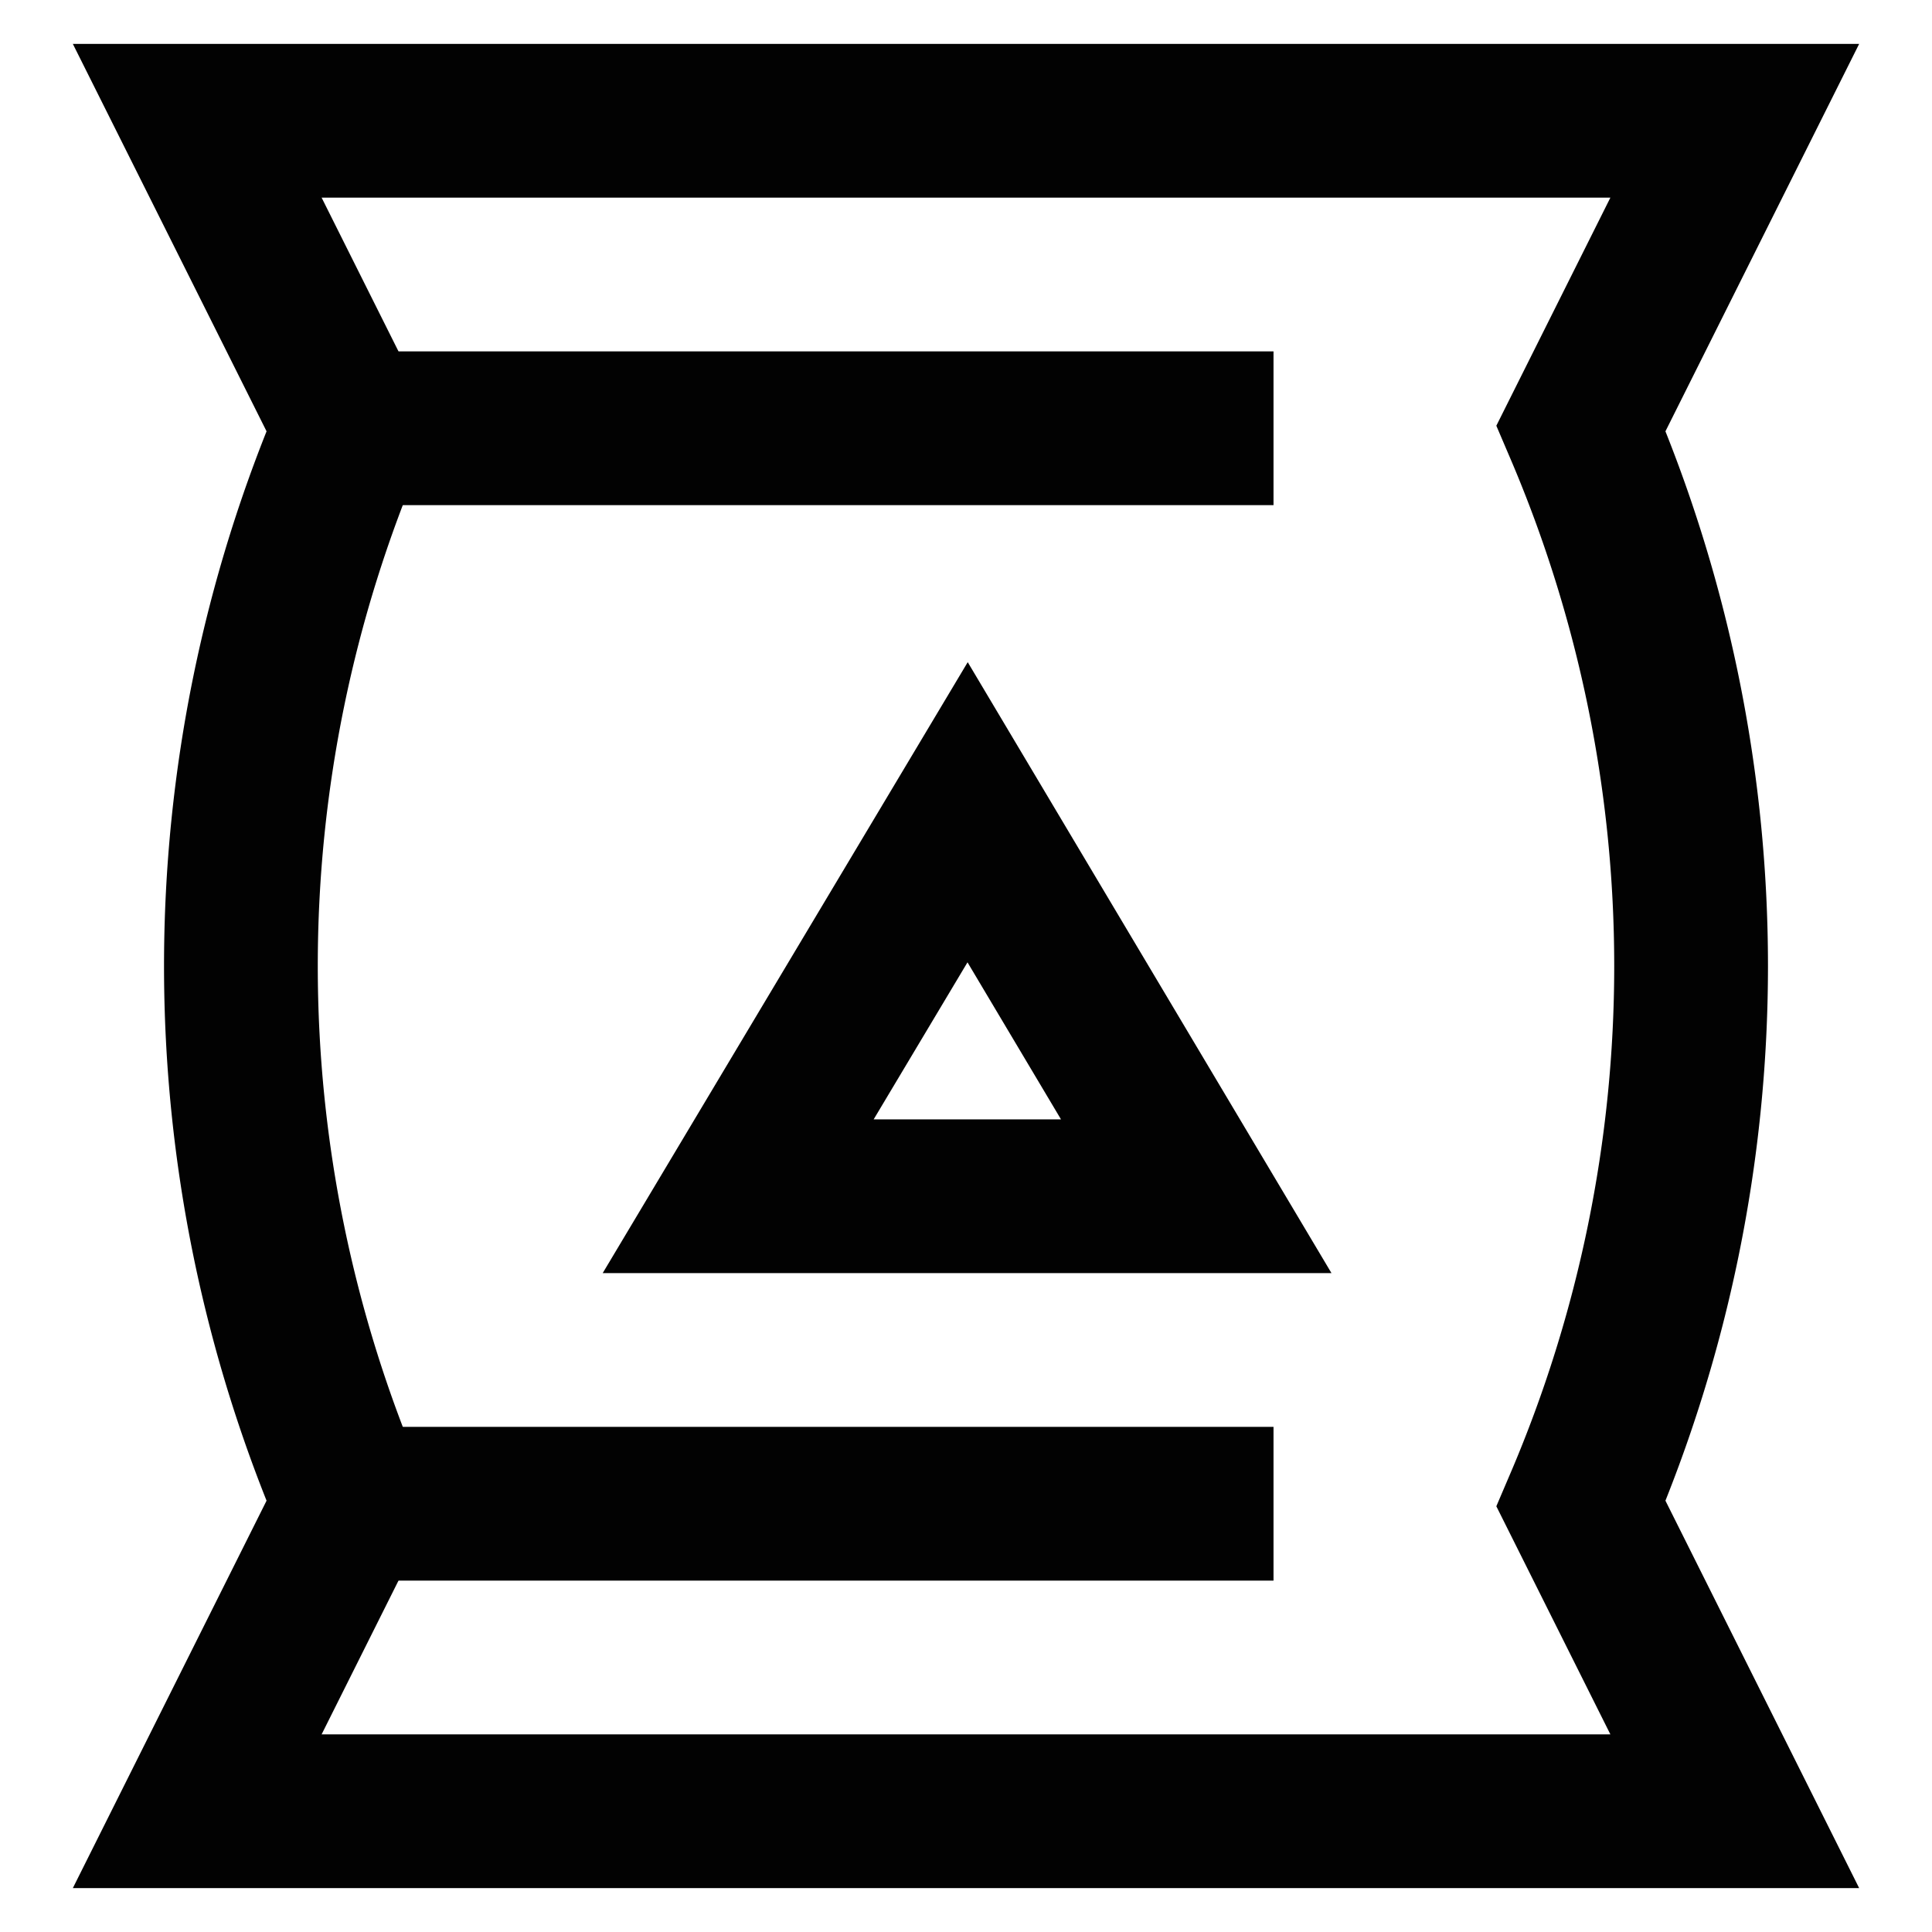
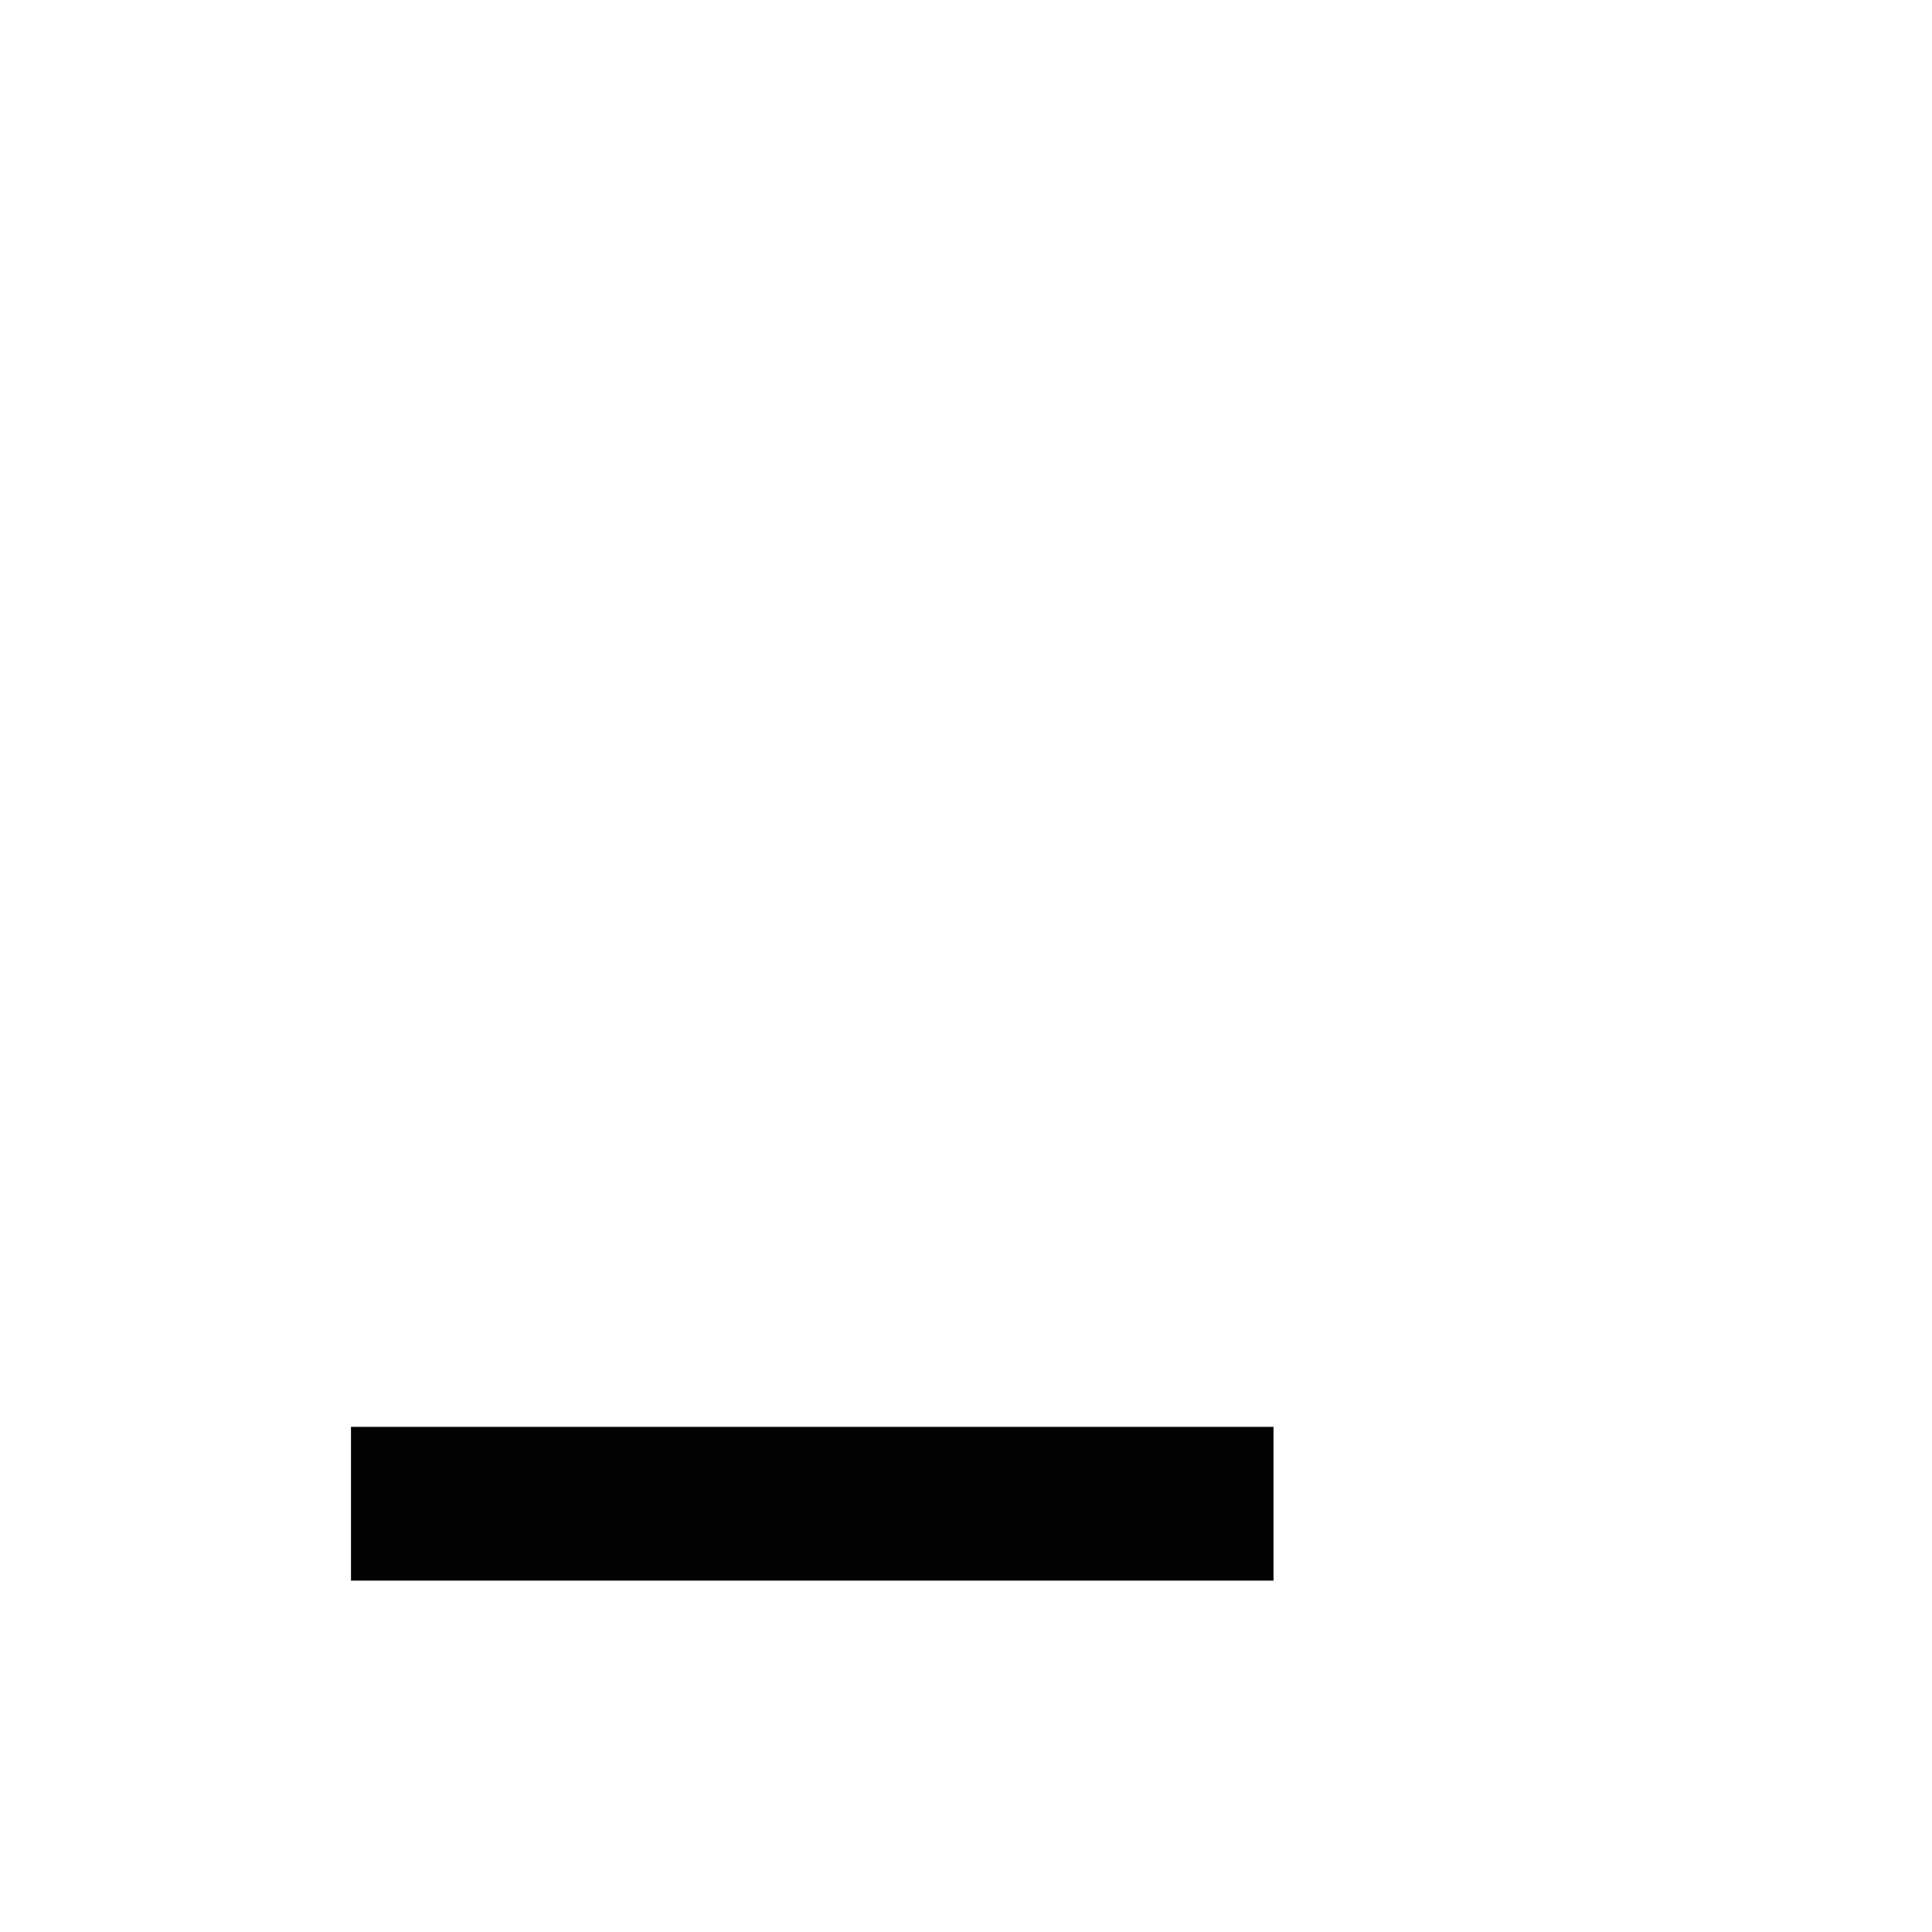
<svg xmlns="http://www.w3.org/2000/svg" width="800px" height="800px" viewBox="0 0 24 24" id="Layer_1" data-name="Layer 1">
  <defs>
    <style>.cls-1{fill:none;stroke:#020202;stroke-miterlimit:10;stroke-width:1.91px;}</style>
  </defs>
-   <path class="cls-1" d="M19.64,5.32,21.55,1.5H2.45L4.36,5.32a17,17,0,0,0,0,13.36L2.45,22.5h19.1l-1.91-3.82A17,17,0,0,0,19.64,5.32Z" />
-   <line class="cls-1" x1="15.82" y1="5.32" x2="4.36" y2="5.32" />
  <line class="cls-1" x1="15.82" y1="18.68" x2="4.36" y2="18.68" />
-   <polygon class="cls-1" points="12.02 10.09 9.17 14.86 14.86 14.86 12.02 10.09" />
</svg>